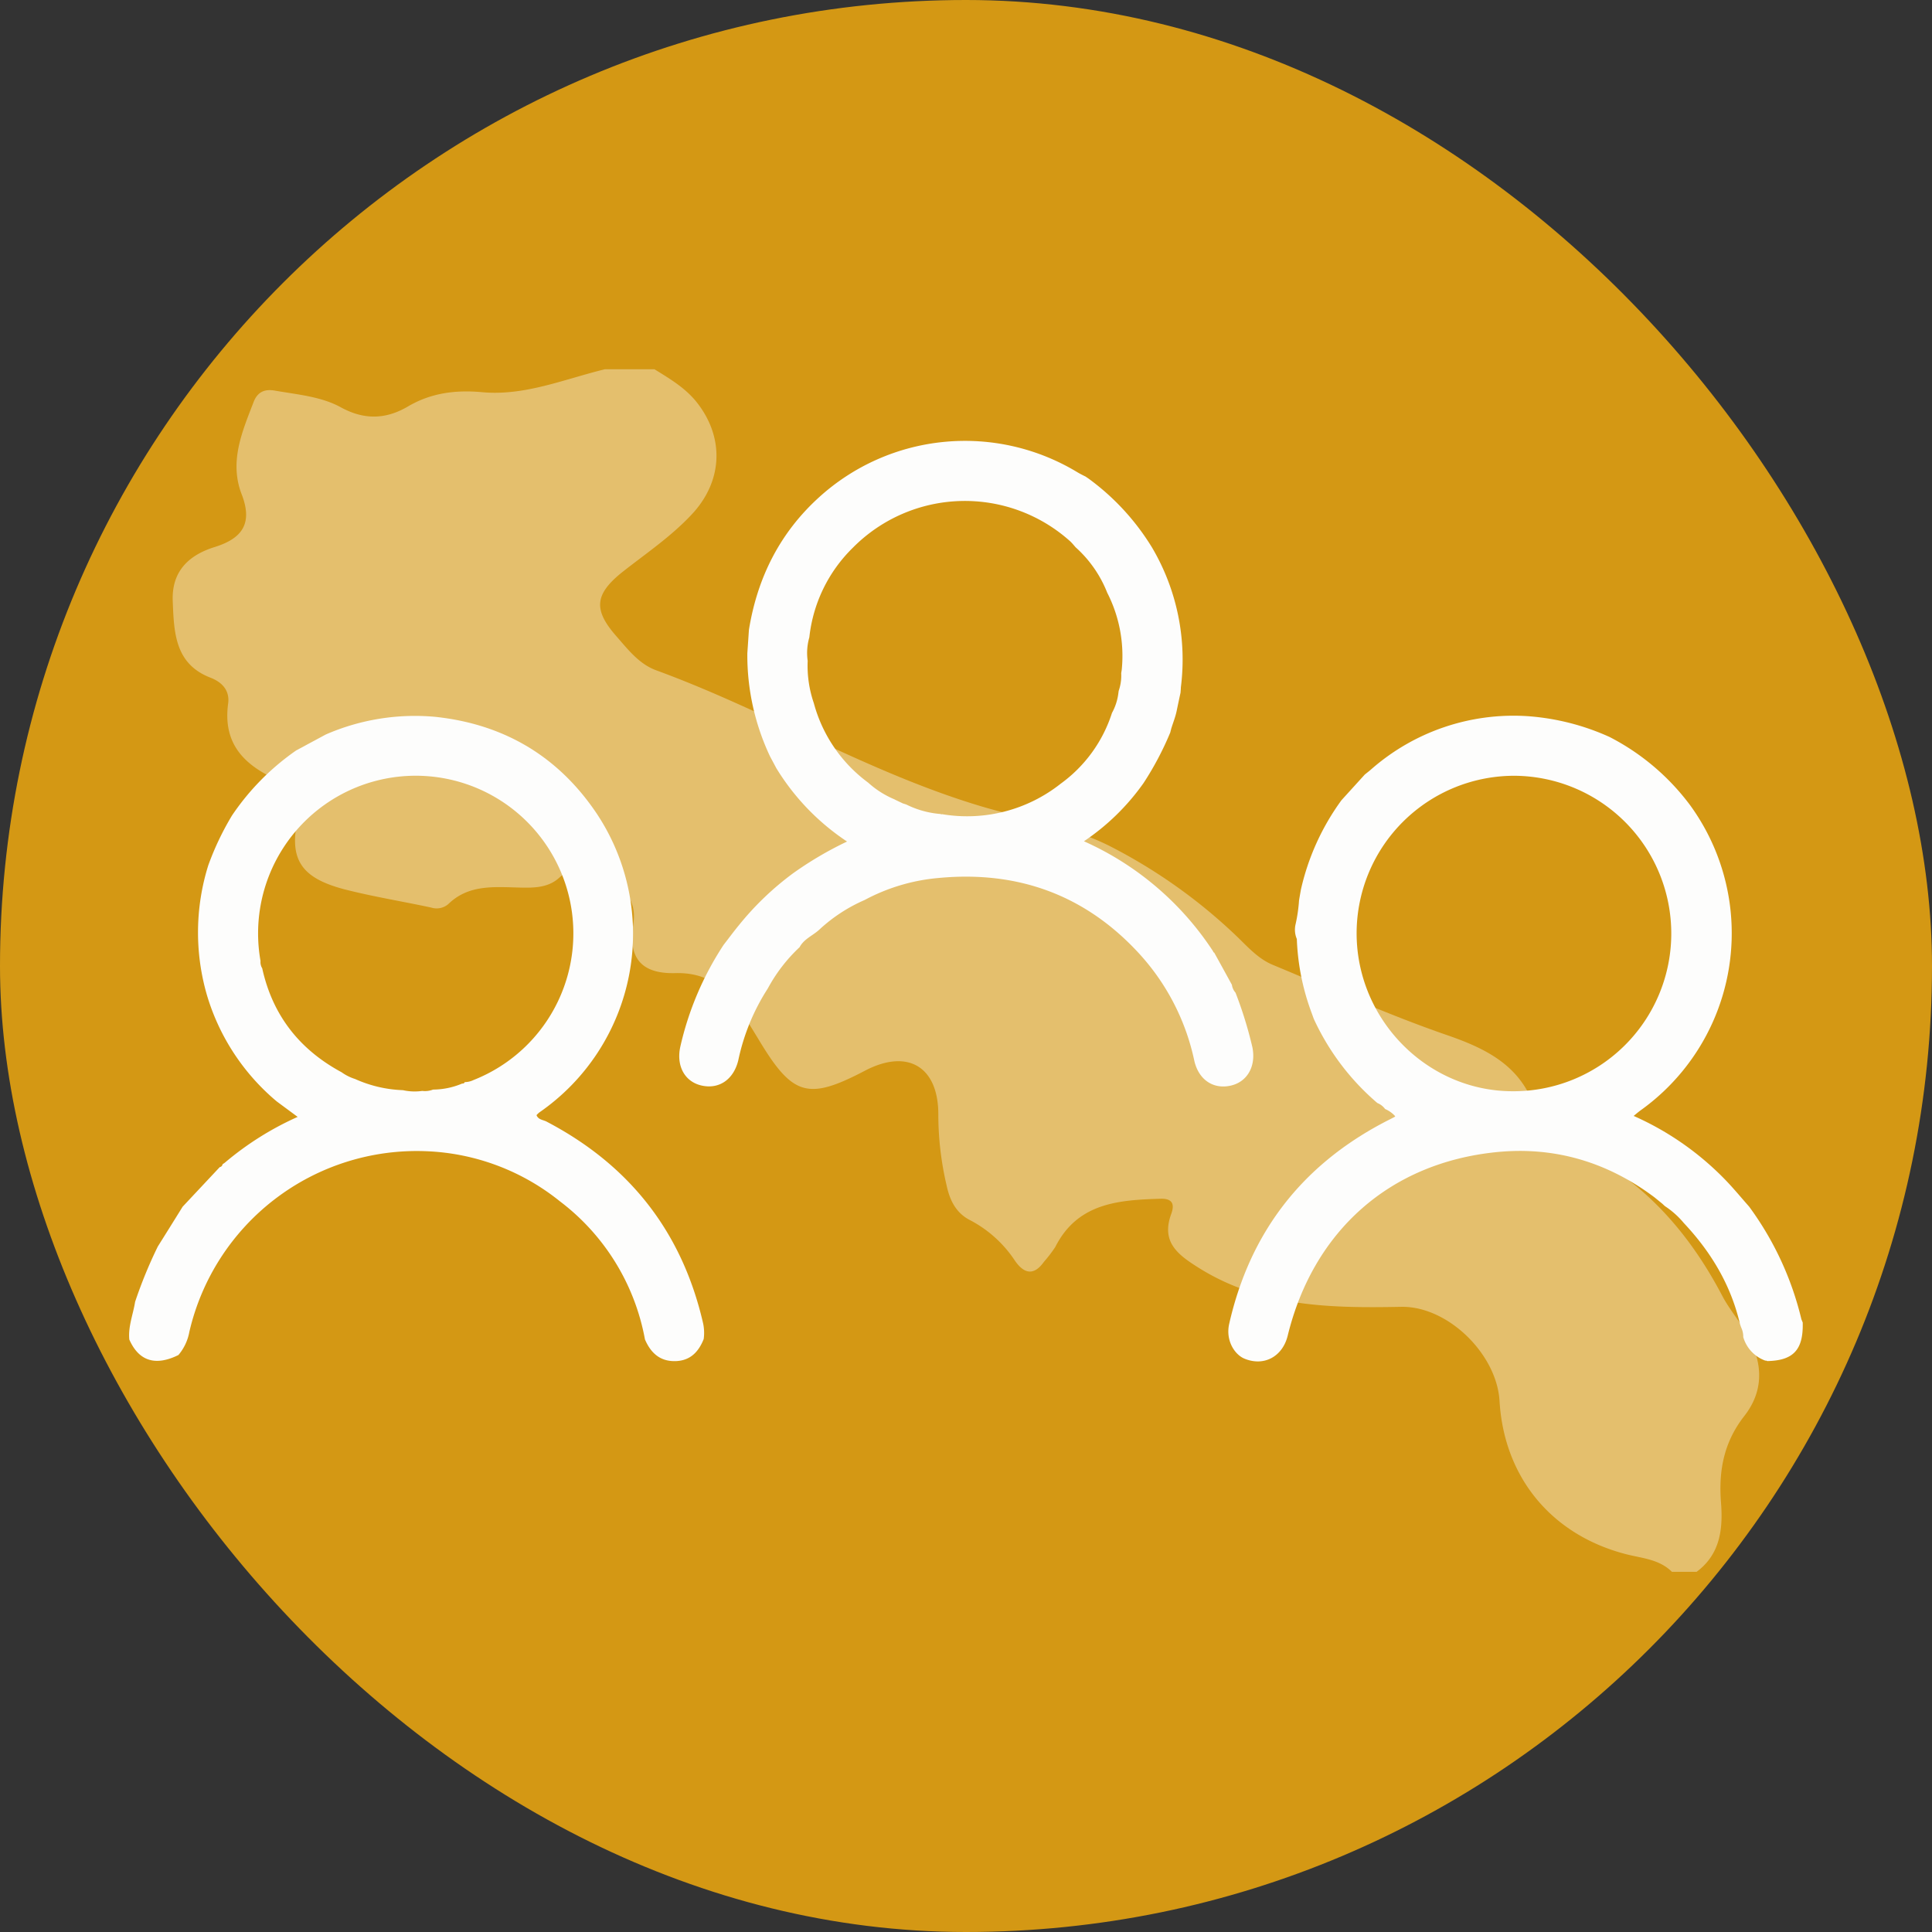
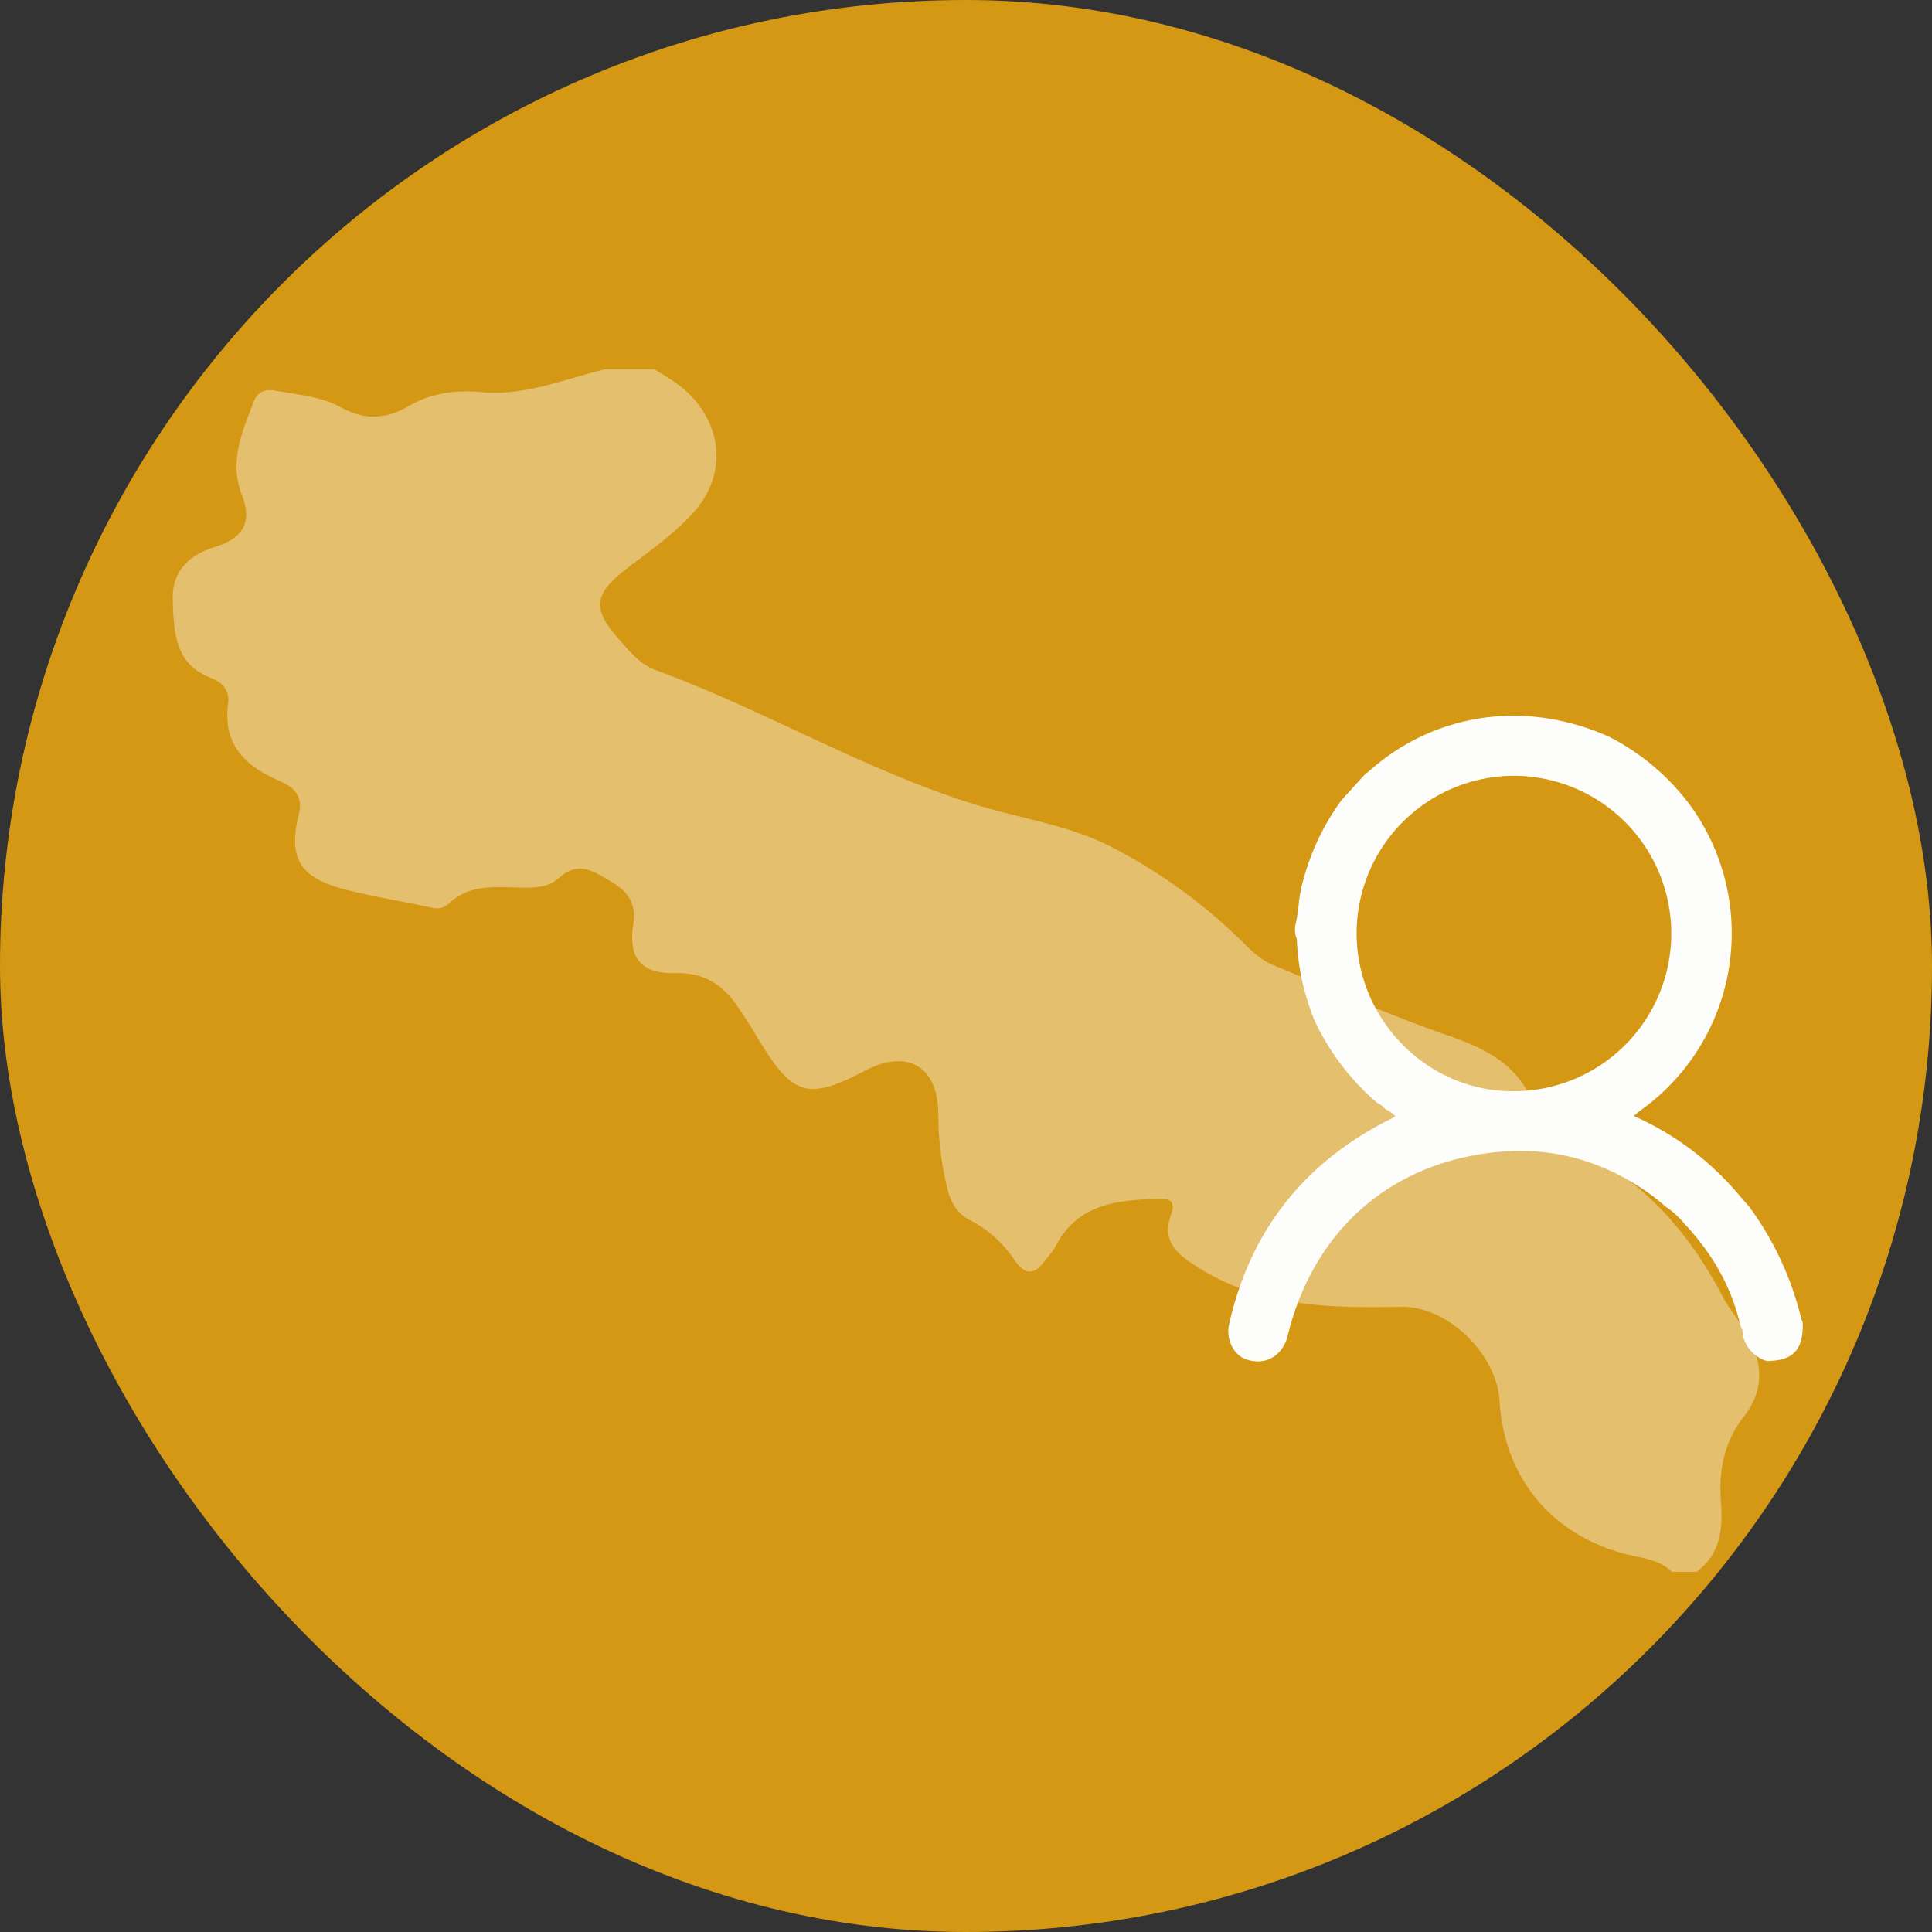
<svg xmlns="http://www.w3.org/2000/svg" id="Livello_1" data-name="Livello 1" viewBox="0 0 421 421">
  <rect x="0" y="0" width="421" height="421" fill="#333333" stroke="none" />
  <defs>
    <style>.cls-1{fill:#d49814;}.cls-2{opacity:0.38;}.cls-3{fill:#fff;}.cls-4{fill:#fdfdfc;}</style>
  </defs>
  <rect class="cls-1" width="421" height="421" rx="210.5" />
  <g class="cls-2">
    <path class="cls-3" d="M380.13,308.52c-4.49,5.72-5.65,11.93-5.11,18.89.45,5.72-.14,11.27-5.32,15.11h-5.37c-2.73-2.73-6.44-2.95-9.89-3.82-16.27-4.16-26.69-16.69-27.68-33.43-.6-10.2-11.27-20.7-21.45-20.5-15.33.29-30.43.07-44.1-8.5-4.54-2.85-8.23-5.59-6-11.71.74-2,.44-3.44-2.35-3.34-9.14.27-18.06.91-22.91,10.52a28.86,28.86,0,0,1-2.45,3.2c-2.23,3.14-4.36,2.62-6.32-.2a26.27,26.27,0,0,0-9.86-8.89c-3.07-1.59-4.38-4.41-5.05-7.56A67.6,67.6,0,0,1,204.47,243c.07-10.57-6.66-14.58-16-9.68-12.43,6.51-15.75,5.52-23.13-6.76-1.51-2.48-3-4.95-4.7-7.36-3.22-4.68-7.28-7.3-13.45-7.15-7.41.2-10.33-3.27-9.21-10.48.74-4.63-1.12-7.3-4.68-9.36s-7.11-4.9-11.47-.92c-2.63,2.41-6.24,2.18-9.61,2.09-5.17-.15-10.35-.43-14.51,3.61a3.91,3.91,0,0,1-3.77.77c-6.33-1.36-12.72-2.38-19-4-9.69-2.57-12.19-6.83-9.81-16.42,1-4.16-1.36-5.94-4.29-7.2-7.45-3.25-12.35-7.9-11.12-16.87.35-2.67-1.16-4.56-3.86-5.6-7.77-3-7.95-9.85-8.22-16.74-.25-6.56,3.64-10,9.09-11.71,6.26-1.93,8.32-5.32,5.94-11.49-2.75-7.11.08-13.6,2.58-20.09.89-2.35,2.55-2.92,4.78-2.5C64.9,86,70,86.4,74.31,88.78c5,2.72,9.7,2.67,14.61-.22s10.25-3.64,16.12-3.1c9.26.87,17.95-2.85,26.79-5h10.78c3.22,2,6.49,3.91,9,6.93,6.34,7.78,6,17.49-1,24.84-4.48,4.76-9.88,8.4-15,12.43-6.06,4.86-6.36,8.22-1.28,14,2.5,2.85,4.9,6,8.59,7.38,24,8.77,46,22.16,70.58,29.57,9.63,2.9,19.69,4.28,28.8,9a117,117,0,0,1,27.22,19.44c2.42,2.33,4.68,4.9,7.85,6.21,12.58,5.21,25,10.83,37.89,15.28,9,3.1,16.44,6.91,19.44,16.62,1.24,4,4.63,5.94,8.12,7.58,14.78,7,25,18.37,32.49,32.66,1.34,2.55,3.22,4.83,4.76,7.31C384,296,384.81,302.5,380.13,308.52Z" />
  </g>
-   <path class="cls-4" d="M116.91,243c.41,1.06,1.51,1,2.31,1.47,18,9.46,29.43,24,34,43.92a10,10,0,0,1,.12,3.41c-1.12,2.8-2.93,4.71-6.14,4.8-3.38.09-5.4-1.79-6.66-4.73A48.72,48.72,0,0,0,122,261.77a49.45,49.45,0,0,0-29.1-10.91,50.88,50.88,0,0,0-51.65,39.41,10.73,10.73,0,0,1-2.37,5c-5,2.48-8.63,1.32-10.7-3.37-.28-2.85.83-5.48,1.26-8.22a98.83,98.83,0,0,1,4.95-12.06q2.72-4.33,5.41-8.67,4.05-4.32,8.09-8.63a.7.7,0,0,0,.6-.61l.48-.33a66.52,66.52,0,0,1,15.89-10L60.29,240a48.1,48.1,0,0,1-15.15-23,48.9,48.9,0,0,1,.25-28.45,61.51,61.51,0,0,1,5.16-10.84,53.91,53.91,0,0,1,14-14.19L71,160.05a48.63,48.63,0,0,1,23.8-3.85c15,1.58,26.91,8.61,35.32,21.22a47.31,47.31,0,0,1-12.61,65A4.87,4.87,0,0,0,116.91,243Zm-15.59-7.31,0,.11a4.5,4.5,0,0,0,1.86-.45A34.35,34.35,0,1,0,56.77,209.4a2.57,2.57,0,0,0,.37,1.6c2.25,10.23,8.11,17.7,17.29,22.65a10.39,10.39,0,0,0,2.94,1.47,27.69,27.69,0,0,0,10.44,2.44,11.64,11.64,0,0,0,4.2.16,4.83,4.83,0,0,0,2.35-.29,16.53,16.53,0,0,0,6.36-1.32A.51.51,0,0,0,101.32,235.68Z" />
-   <path class="cls-4" d="M188.41,196.12a34.93,34.93,0,0,0-9.78,6.37c-1.41,1.35-3.41,2.06-4.39,3.91a35.11,35.11,0,0,0-6.93,9h0A46.48,46.48,0,0,0,160.89,231c-1,4.21-4.17,6.41-8,5.55-3.67-.82-5.54-4.25-4.66-8.39a67.39,67.39,0,0,1,9.46-22.28c1.1-1.41,2.16-2.86,3.3-4.24a63.77,63.77,0,0,1,11.85-11.36,77.29,77.29,0,0,1,11.74-6.9,51.18,51.18,0,0,1-15.42-16l-1.37-2.57a51.65,51.65,0,0,1-4.94-22.44c.12-1.71.23-3.43.35-5.14,1.85-11.38,6.75-21.16,15.36-28.94a47.29,47.29,0,0,1,56.12-5.44c.61.37,1.25.69,1.88,1l.7.48a52.32,52.32,0,0,1,13.79,15,48.07,48.07,0,0,1,6.27,30.46c0,.38-.05.77-.07,1.15-.29,1.32-.57,2.65-.85,4s-.79,2.57-1.18,3.85l-.21.83a67.23,67.23,0,0,1-5.81,11,49.94,49.94,0,0,1-13,12.7,65.46,65.46,0,0,1,28.16,24,.31.31,0,0,0,.23.27c1.29,2.33,2.57,4.67,3.85,7a3.28,3.28,0,0,0,.79,1.72,88.17,88.17,0,0,1,3.68,11.91c.82,4.09-1.08,7.53-4.74,8.35-3.82.85-7-1.31-7.93-5.47A49.81,49.81,0,0,0,248.42,208c-11.83-13-26.65-18.34-44-16.67A41.73,41.73,0,0,0,188.41,196.12Zm6.55-21.9,1.78.85.73.23a20.34,20.34,0,0,0,7.52,2.08l.12.09.14-.06a32.85,32.85,0,0,0,25.89-6.64,30.51,30.51,0,0,0,11.17-15.42,11.85,11.85,0,0,0,1.4-4.37l.06-.43a10.18,10.18,0,0,0,.55-3.87l.11-.68a30.23,30.23,0,0,0-3.16-16.85,26.15,26.15,0,0,0-6.88-9.89c-.38-.43-.74-.88-1.15-1.27a34.33,34.33,0,0,0-47.38,1.35,32.14,32.14,0,0,0-9.5,19.55A12.21,12.21,0,0,0,176,144a25.11,25.11,0,0,0,1.34,9.22,31.78,31.78,0,0,0,11.85,17.33A20,20,0,0,0,195,174.22Z" />
  <path class="cls-4" d="M379.13,288.4c-2-8.47-6.31-15.61-12.2-21.88a18.71,18.71,0,0,0-4.14-3.7l0,0-.56-.52-1.72-1.4c-10.22-7.68-21.78-11.12-34.43-9.84-23.26,2.35-39.9,17.21-45.48,40-1.11,4.53-5.14,6.77-9.43,5-2.16-.9-4.15-4-3.31-7.62q6.72-29.55,33.49-43.74c.82-.44,1.66-.85,2.49-1.28a1.2,1.2,0,0,0,.2-.17,6.26,6.26,0,0,0-2.22-1.59,3.85,3.85,0,0,0-1.68-1.3,53.4,53.4,0,0,1-13.85-18.33l-.7-1.92a51.31,51.31,0,0,1-3-15.5,5.14,5.14,0,0,1-.29-3.13,33.53,33.53,0,0,0,.77-5.26c.13-.79.27-1.58.41-2.37a52.67,52.67,0,0,1,8.84-19.48l5.07-5.58c.44-.36.9-.71,1.33-1.08a47,47,0,0,1,34.17-11.65,52.14,52.14,0,0,1,17.84,4.53,50.83,50.83,0,0,1,17.62,14.95,47.44,47.44,0,0,1-10.73,66.33c-.51.36-1,.78-1.63,1.3a63.73,63.73,0,0,1,20.16,14.12c1.74,1.82,3.34,3.76,5,5.64a68.12,68.12,0,0,1,11.39,24.55l.29.71v.11c.13,5.85-2.06,8.19-7.76,8.29a.43.43,0,0,0-.38-.09,7.74,7.74,0,0,1-4.82-5.14,4.74,4.74,0,0,0-.47-2.13l-.26-.76Zm-49-119.35a34.35,34.35,0,0,0-34.51,34.14c-.09,18.86,15.24,34.53,33.88,34.6a34.37,34.37,0,1,0,.63-68.74Z" />
</svg>